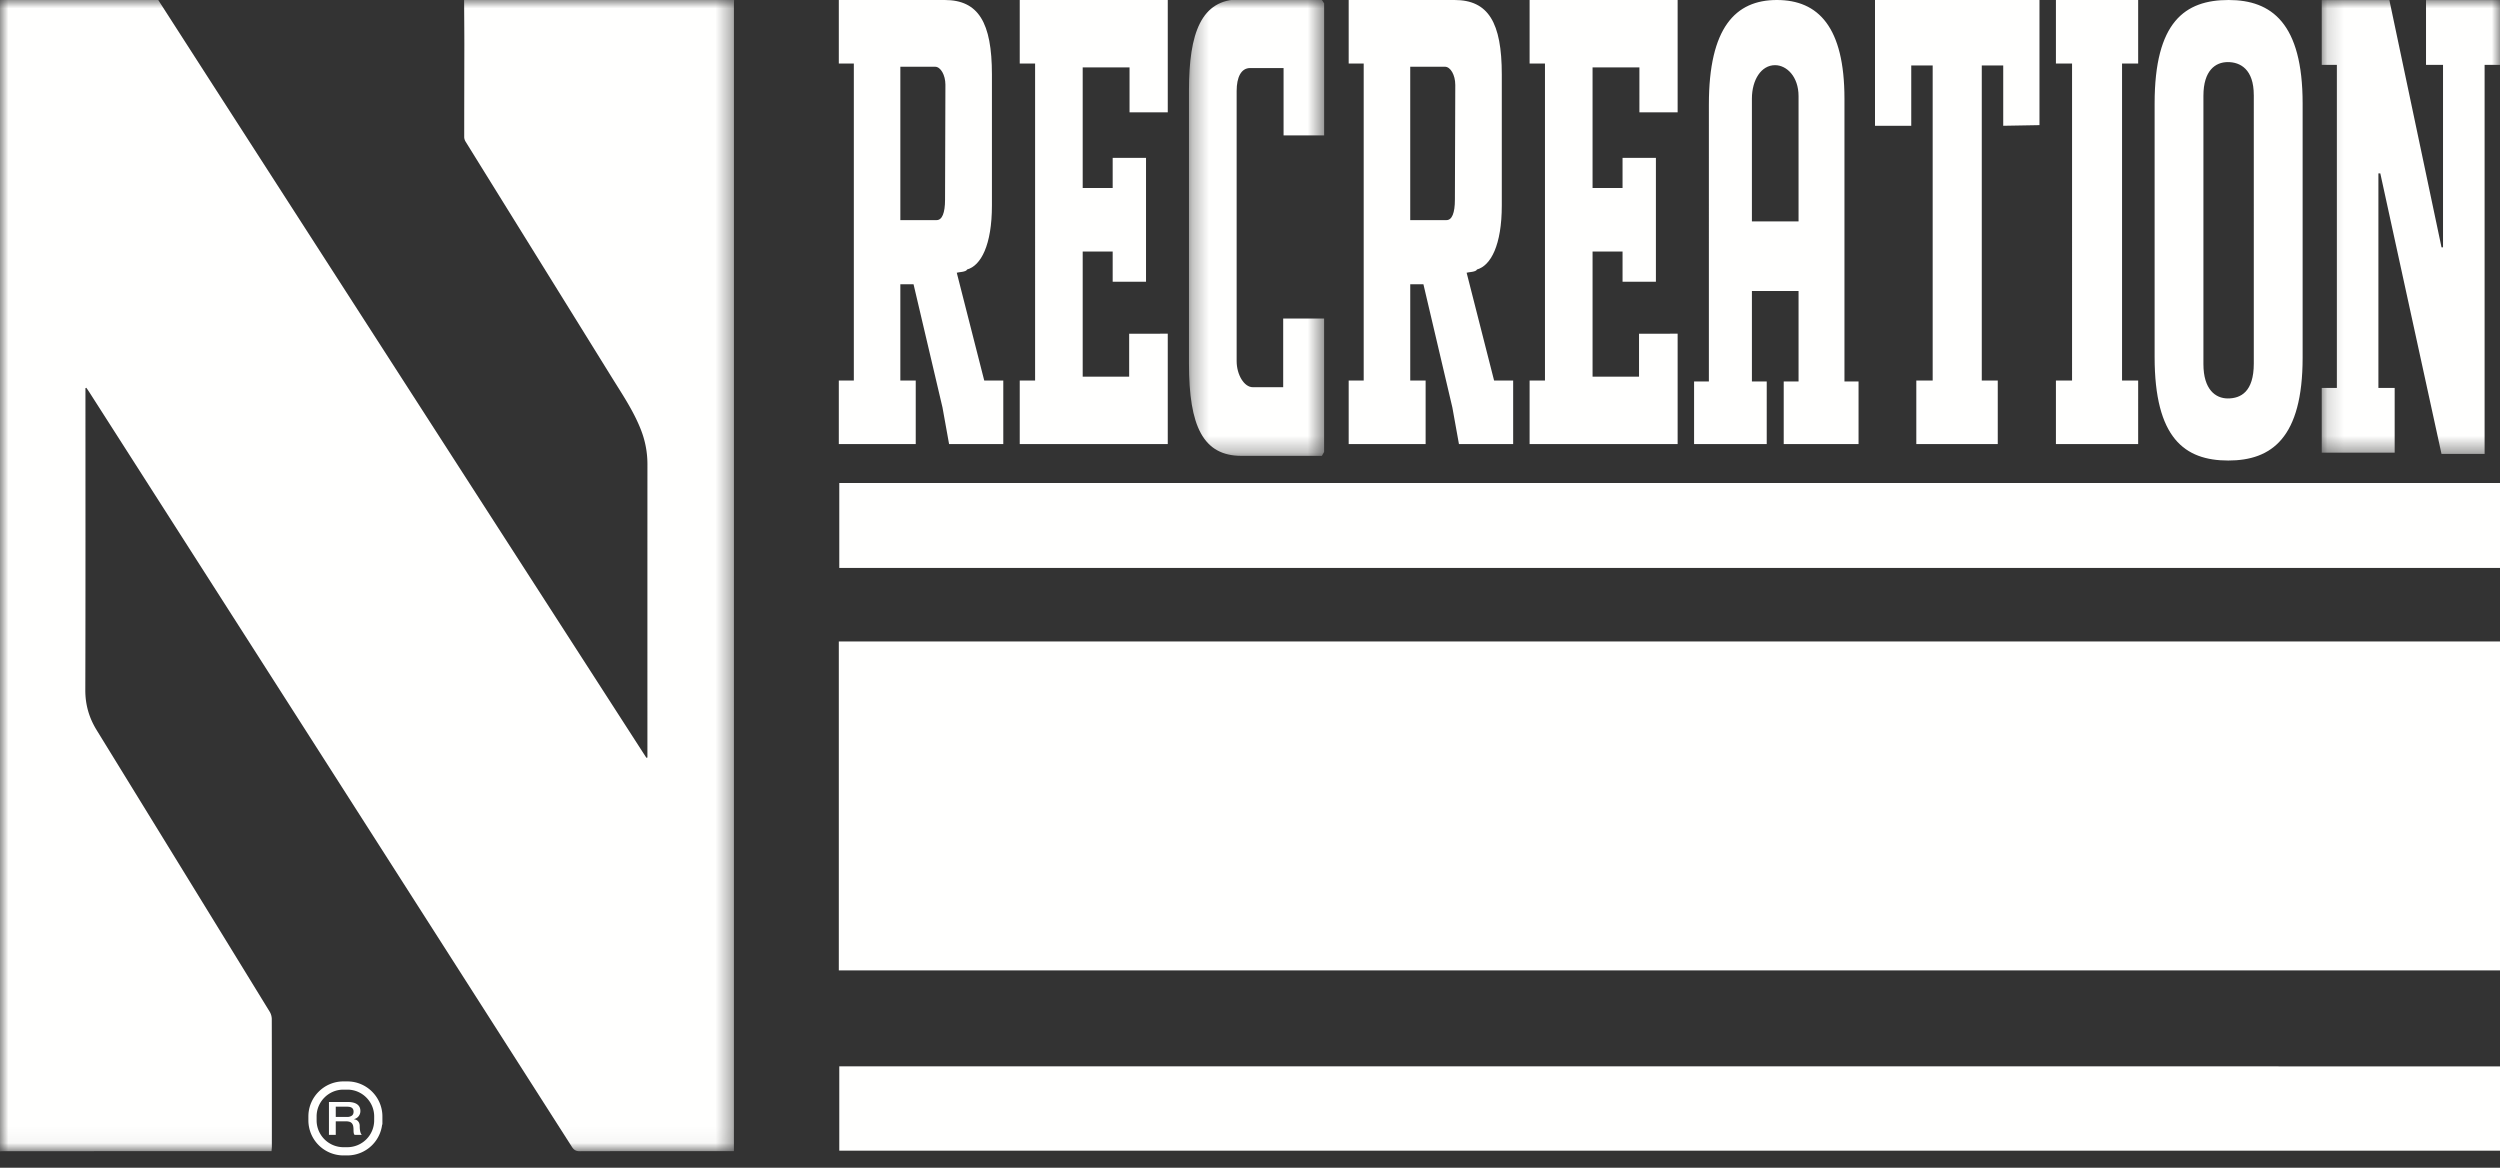
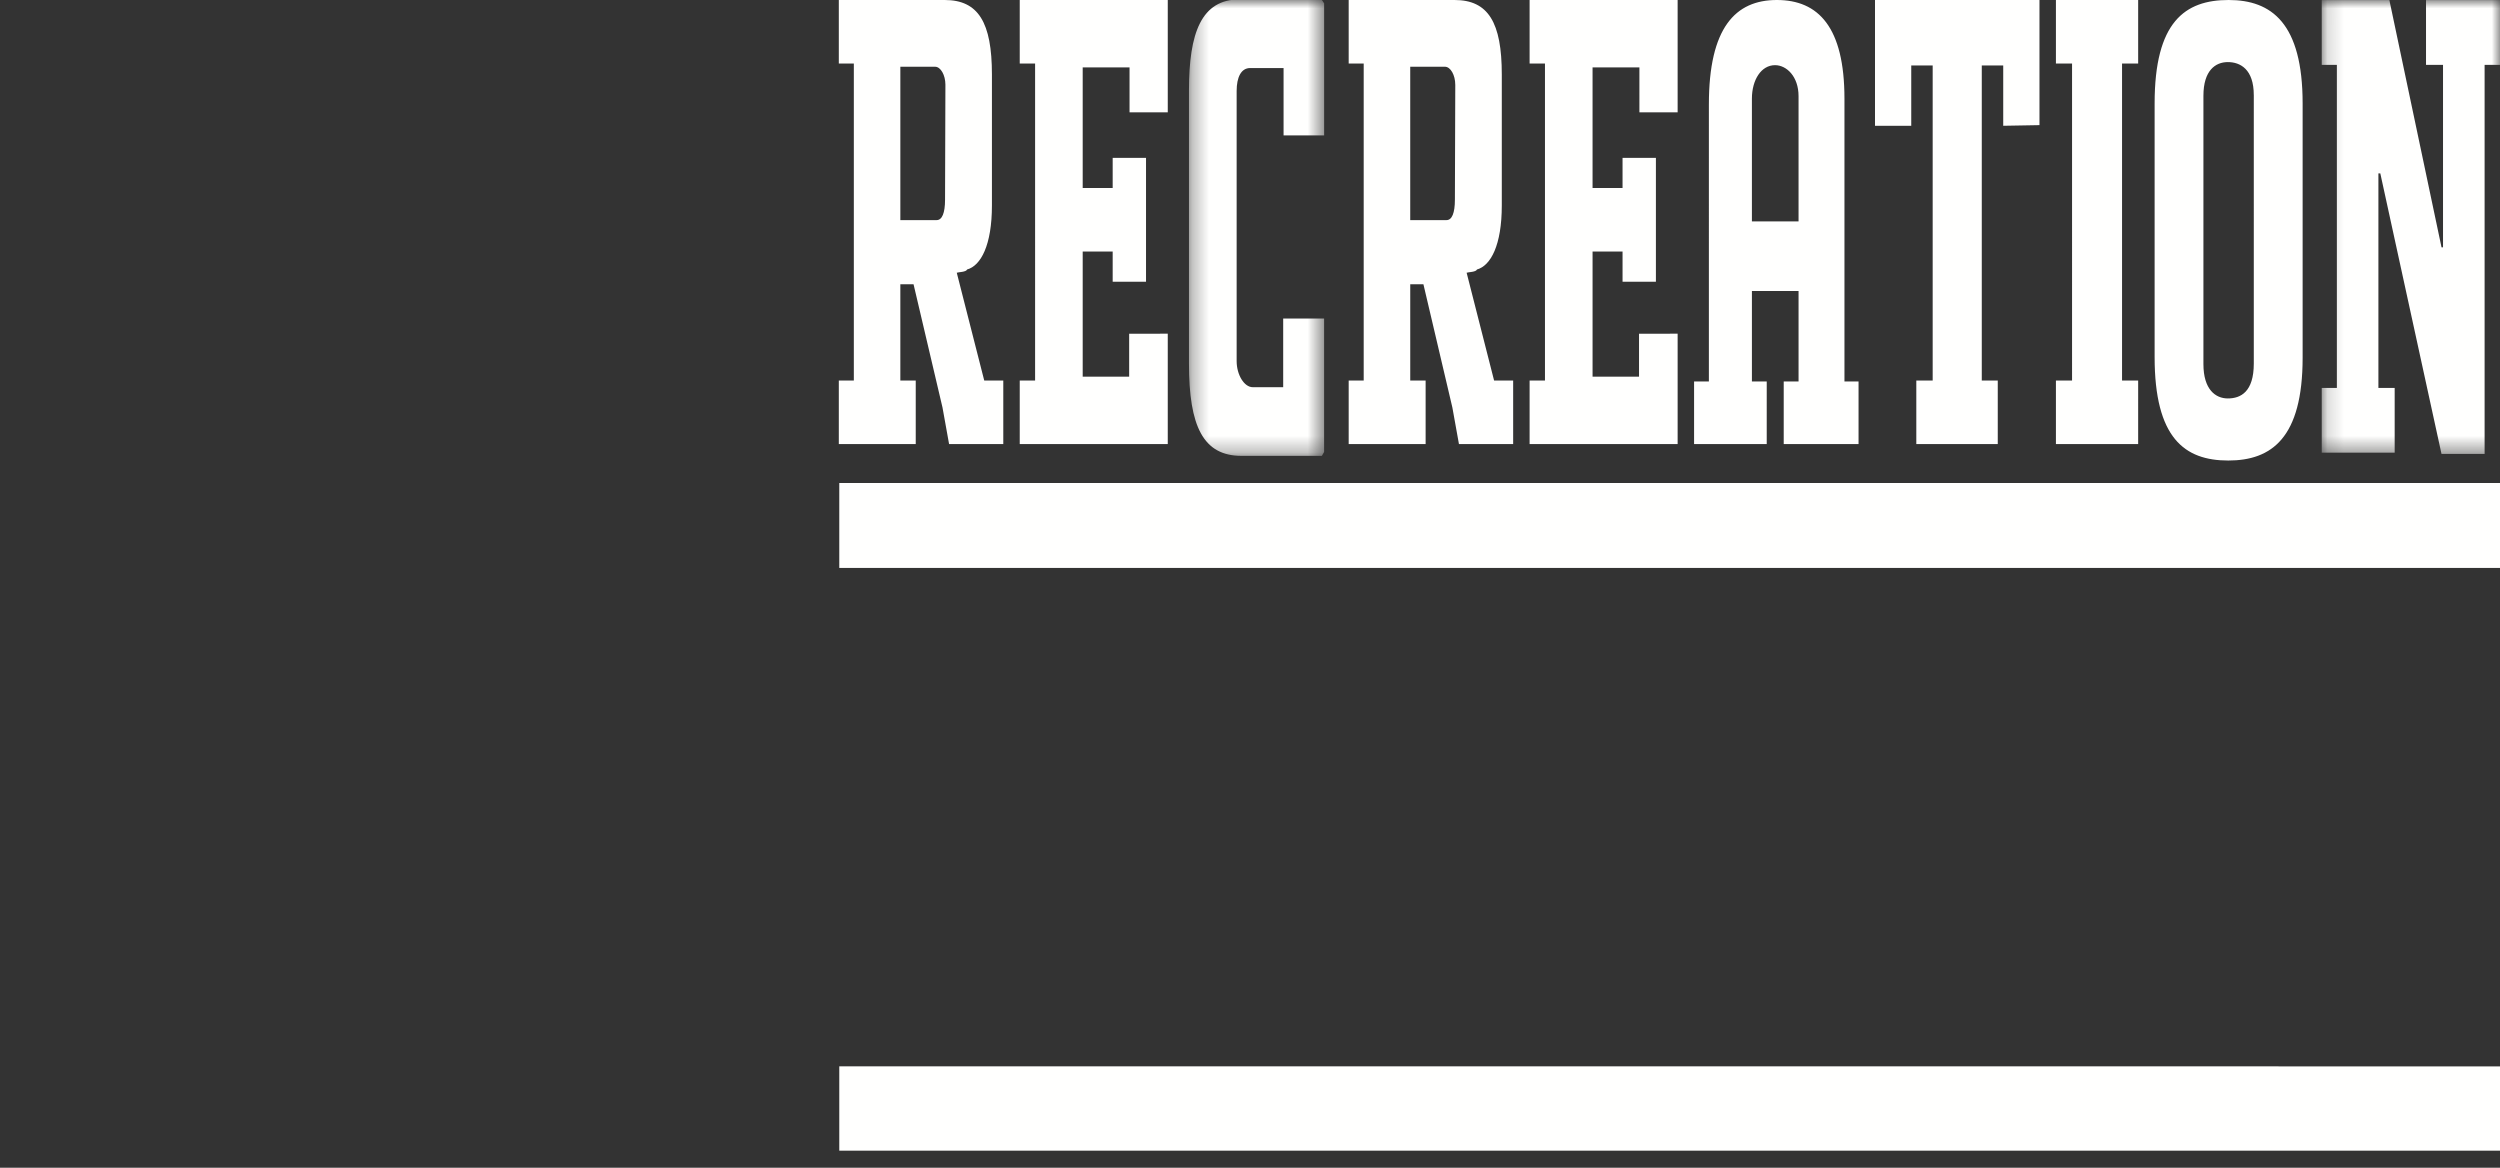
<svg xmlns="http://www.w3.org/2000/svg" xmlns:xlink="http://www.w3.org/1999/xlink" width="152" height="71" viewBox="0 0 152 71">
  <rect x="0" y="0" width="152" height="71" fill="#333333" stroke="none" />
  <defs>
-     <path id="a" d="M0 0h44.633v69.961H0z" />
    <path id="c" d="M.289 0h8.217v27.717H.289z" />
    <path id="e" d="M.161.005H11v27.596H.161z" />
  </defs>
  <g fill="none" fill-rule="evenodd">
    <mask id="b" fill="#fff">
      <use xlink:href="#a" />
    </mask>
    <path fill="#FFFFFE" d="M0 70V0h9.621c1.302 2.025 2.603 4.05 3.907 6.074 4.967 7.713 9.934 15.426 14.903 23.138 3.543 5.5 7.089 10.998 10.634 16.498l.236.364.062-.016v-.286c0-5.85-.002-11.698.001-17.548 0-.734-.137-1.44-.406-2.119-.446-1.129-1.121-2.129-1.755-3.151-2.96-4.779-5.927-9.554-8.888-14.332a.563.563 0 0 1-.091-.275c0-1.875.006-3.75.008-5.625 0-.907-.01-1.815-.014-2.722h16.415c-.004.117-.01.233-.01.35l-.001 69.245v.395h-.314c-3.017 0-6.034-.004-9.05.005-.236.002-.364-.073-.49-.271-5.184-8.118-10.374-16.23-15.563-24.345L5.408 23.81c-.051-.078-.106-.155-.16-.233l-.053.02v.288c0 6.025.008 12.05-.008 18.074-.002.892.23 1.685.69 2.432 3.51 5.707 7.02 11.416 10.524 17.127a.899.899 0 0 1 .123.442c.007 2.575.005 5.15.005 7.725 0 .096-.013.192-.02.306H.32c-.107 0-.214.007-.321.01" mask="url(#b)" />
-     <path fill="#FFFFFE" d="M20.414 67.91h.68a.484.484 0 0 0 .3-.08c.069-.053.103-.132.103-.239a.324.324 0 0 0-.033-.155.245.245 0 0 0-.091-.094.372.372 0 0 0-.133-.045 1.123 1.123 0 0 0-.154-.011h-.672v.625zM20 67h1.13c.26 0 .455.048.586.143.13.095.195.227.195.398a.498.498 0 0 1-.166.388.454.454 0 0 1-.13.082 1.063 1.063 0 0 1-.095.034v.006a.465.465 0 0 1 .114.028c.041.014.08.038.114.071a.375.375 0 0 1 .088.127.478.478 0 0 1 .035.197c0 .117.01.224.031.32.021.096.054.165.098.206h-.443a.289.289 0 0 1-.055-.143 1.642 1.642 0 0 1-.008-.151c0-.092-.007-.17-.02-.237a.375.375 0 0 0-.074-.165.305.305 0 0 0-.143-.097.741.741 0 0 0-.234-.03h-.609V69H20v-2z" />
-     <path stroke="#FFFFFE" stroke-width=".5" d="M21.12 70h-.241A1.884 1.884 0 0 1 19 68.121v-.242c0-1.034.845-1.879 1.879-1.879h.242c1.033 0 1.879.845 1.879 1.879v.242A1.884 1.884 0 0 1 21.12 70z" />
    <g fill="#FFFFFE">
      <path d="M51.028 34.532H152v-5.166H51.028zM51.028 69.962H152v-5.127H51.028z" />
    </g>
-     <path fill="#FFFFFE" d="M51 59h101V39H51zM57.481 5.15c0-.585-.29-1.092-.624-1.092h-2.116v9.325h2.205c.334 0 .513-.43.513-1.248l.022-6.985zM57.704 27l-.4-2.224-1.76-7.492h-.803v5.853h.936V27H51v-3.863h.913V3.863H51V0h6.437c2.048 0 2.872 1.366 2.872 4.526v7.96c0 2.419-.668 3.667-1.514 3.901-.045.156-.535.156-.624.195l1.671 6.555H61V27h-3.296zM62 27v-3.863h.934V3.863H62V0h9v6.828h-2.324V4.097h-2.848v7.335h1.823V9.598h2.027v7.53h-2.027v-1.833h-1.823v7.608h2.825v-2.614H71V27h-9" />
+     <path fill="#FFFFFE" d="M51 59h101H51zM57.481 5.15c0-.585-.29-1.092-.624-1.092h-2.116v9.325h2.205c.334 0 .513-.43.513-1.248l.022-6.985zM57.704 27l-.4-2.224-1.76-7.492h-.803v5.853h.936V27H51v-3.863h.913V3.863H51V0h6.437c2.048 0 2.872 1.366 2.872 4.526v7.96c0 2.419-.668 3.667-1.514 3.901-.045.156-.535.156-.624.195l1.671 6.555H61V27h-3.296zM62 27v-3.863h.934V3.863H62V0h9v6.828h-2.324V4.097h-2.848v7.335h1.823V9.598h2.027v7.53h-2.027v-1.833h-1.823v7.608h2.825v-2.614H71V27h-9" />
    <g transform="translate(72)">
      <mask id="d" fill="#fff">
        <use xlink:href="#c" />
      </mask>
      <path fill="#FFFFFE" d="M8.37 27.717H3.485c-2.328 0-3.196-1.789-3.196-5.606V5.489c0-3.498.754-5.527 3.082-5.527h4.976l.16.24v8.031H6.041V4.137H4.01c-.548 0-.822.557-.822 1.392v16.423c0 .835.457 1.59.982 1.59h1.848v-4.175h2.488v8.112l-.136.238" mask="url(#d)" />
    </g>
    <path fill="#FFFFFE" d="M88.48 5.15c0-.585-.289-1.092-.623-1.092h-2.115v9.325h2.204c.335 0 .512-.43.512-1.248l.023-6.985zM88.704 27l-.4-2.224-1.76-7.492h-.801v5.853h.935V27H82v-3.863h.913V3.863H82V0h6.436c2.05 0 2.873 1.366 2.873 4.526v7.96c0 2.419-.668 3.667-1.514 3.901-.045.156-.535.156-.624.195l1.67 6.555H92V27h-3.297zM93 27v-3.863h.934V3.863H93V0h9v6.828h-2.324V4.097h-2.848v7.335h1.823V9.598h2.028v7.53h-2.028v-1.833h-1.823v7.608h2.825v-2.614H102V27h-9M109.352 5.846c0-1.192-.725-1.884-1.43-1.884-.834 0-1.406.884-1.406 2.038v7.462h2.836V5.846zM108.45 27v-3.808h.902v-5.5h-2.836v5.5h.901V27H103v-3.808h.9V6.346c0-4.653 1.605-6.346 4.133-6.346s4.11 1.654 4.11 6v17.192H113V27h-4.55zM121.796 7.647V3.98h-1.304v19.157h.972V27h-4.952v-3.863h.995V3.98h-1.303v3.667H114V0h10v7.608l-2.204.039M125 27v-3.863h.981V3.863H125V0h5v3.863h-.98v19.274h.98V27h-5M137.03 5.78c0-1.572-.823-2.005-1.578-2.005-.754 0-1.484.511-1.484 2.045v16.32c0 1.534.73 2.085 1.484 2.085.778 0 1.579-.394 1.579-2.124V5.781zM135.478 28c-2.663 0-4.477-1.376-4.477-6.292V6.292C131 1.337 132.837 0 135.5 0c2.615 0 4.5 1.416 4.5 6.292v15.455c0 4.877-1.885 6.253-4.523 6.253z" />
    <g transform="translate(141)">
      <mask id="f" fill="#fff">
        <use xlink:href="#e" />
      </mask>
      <path fill="#FFFFFE" mask="url(#f)" d="M10.064 3.942v23.659h-2.62L3.723 10.543h-.116v13.042h.989v3.937H.161v-3.937h.92V3.942h-.92V.005h4.113l3.17 15.031h.092V3.942H6.502V.005h4.504v3.937h-.942" />
    </g>
  </g>
</svg>